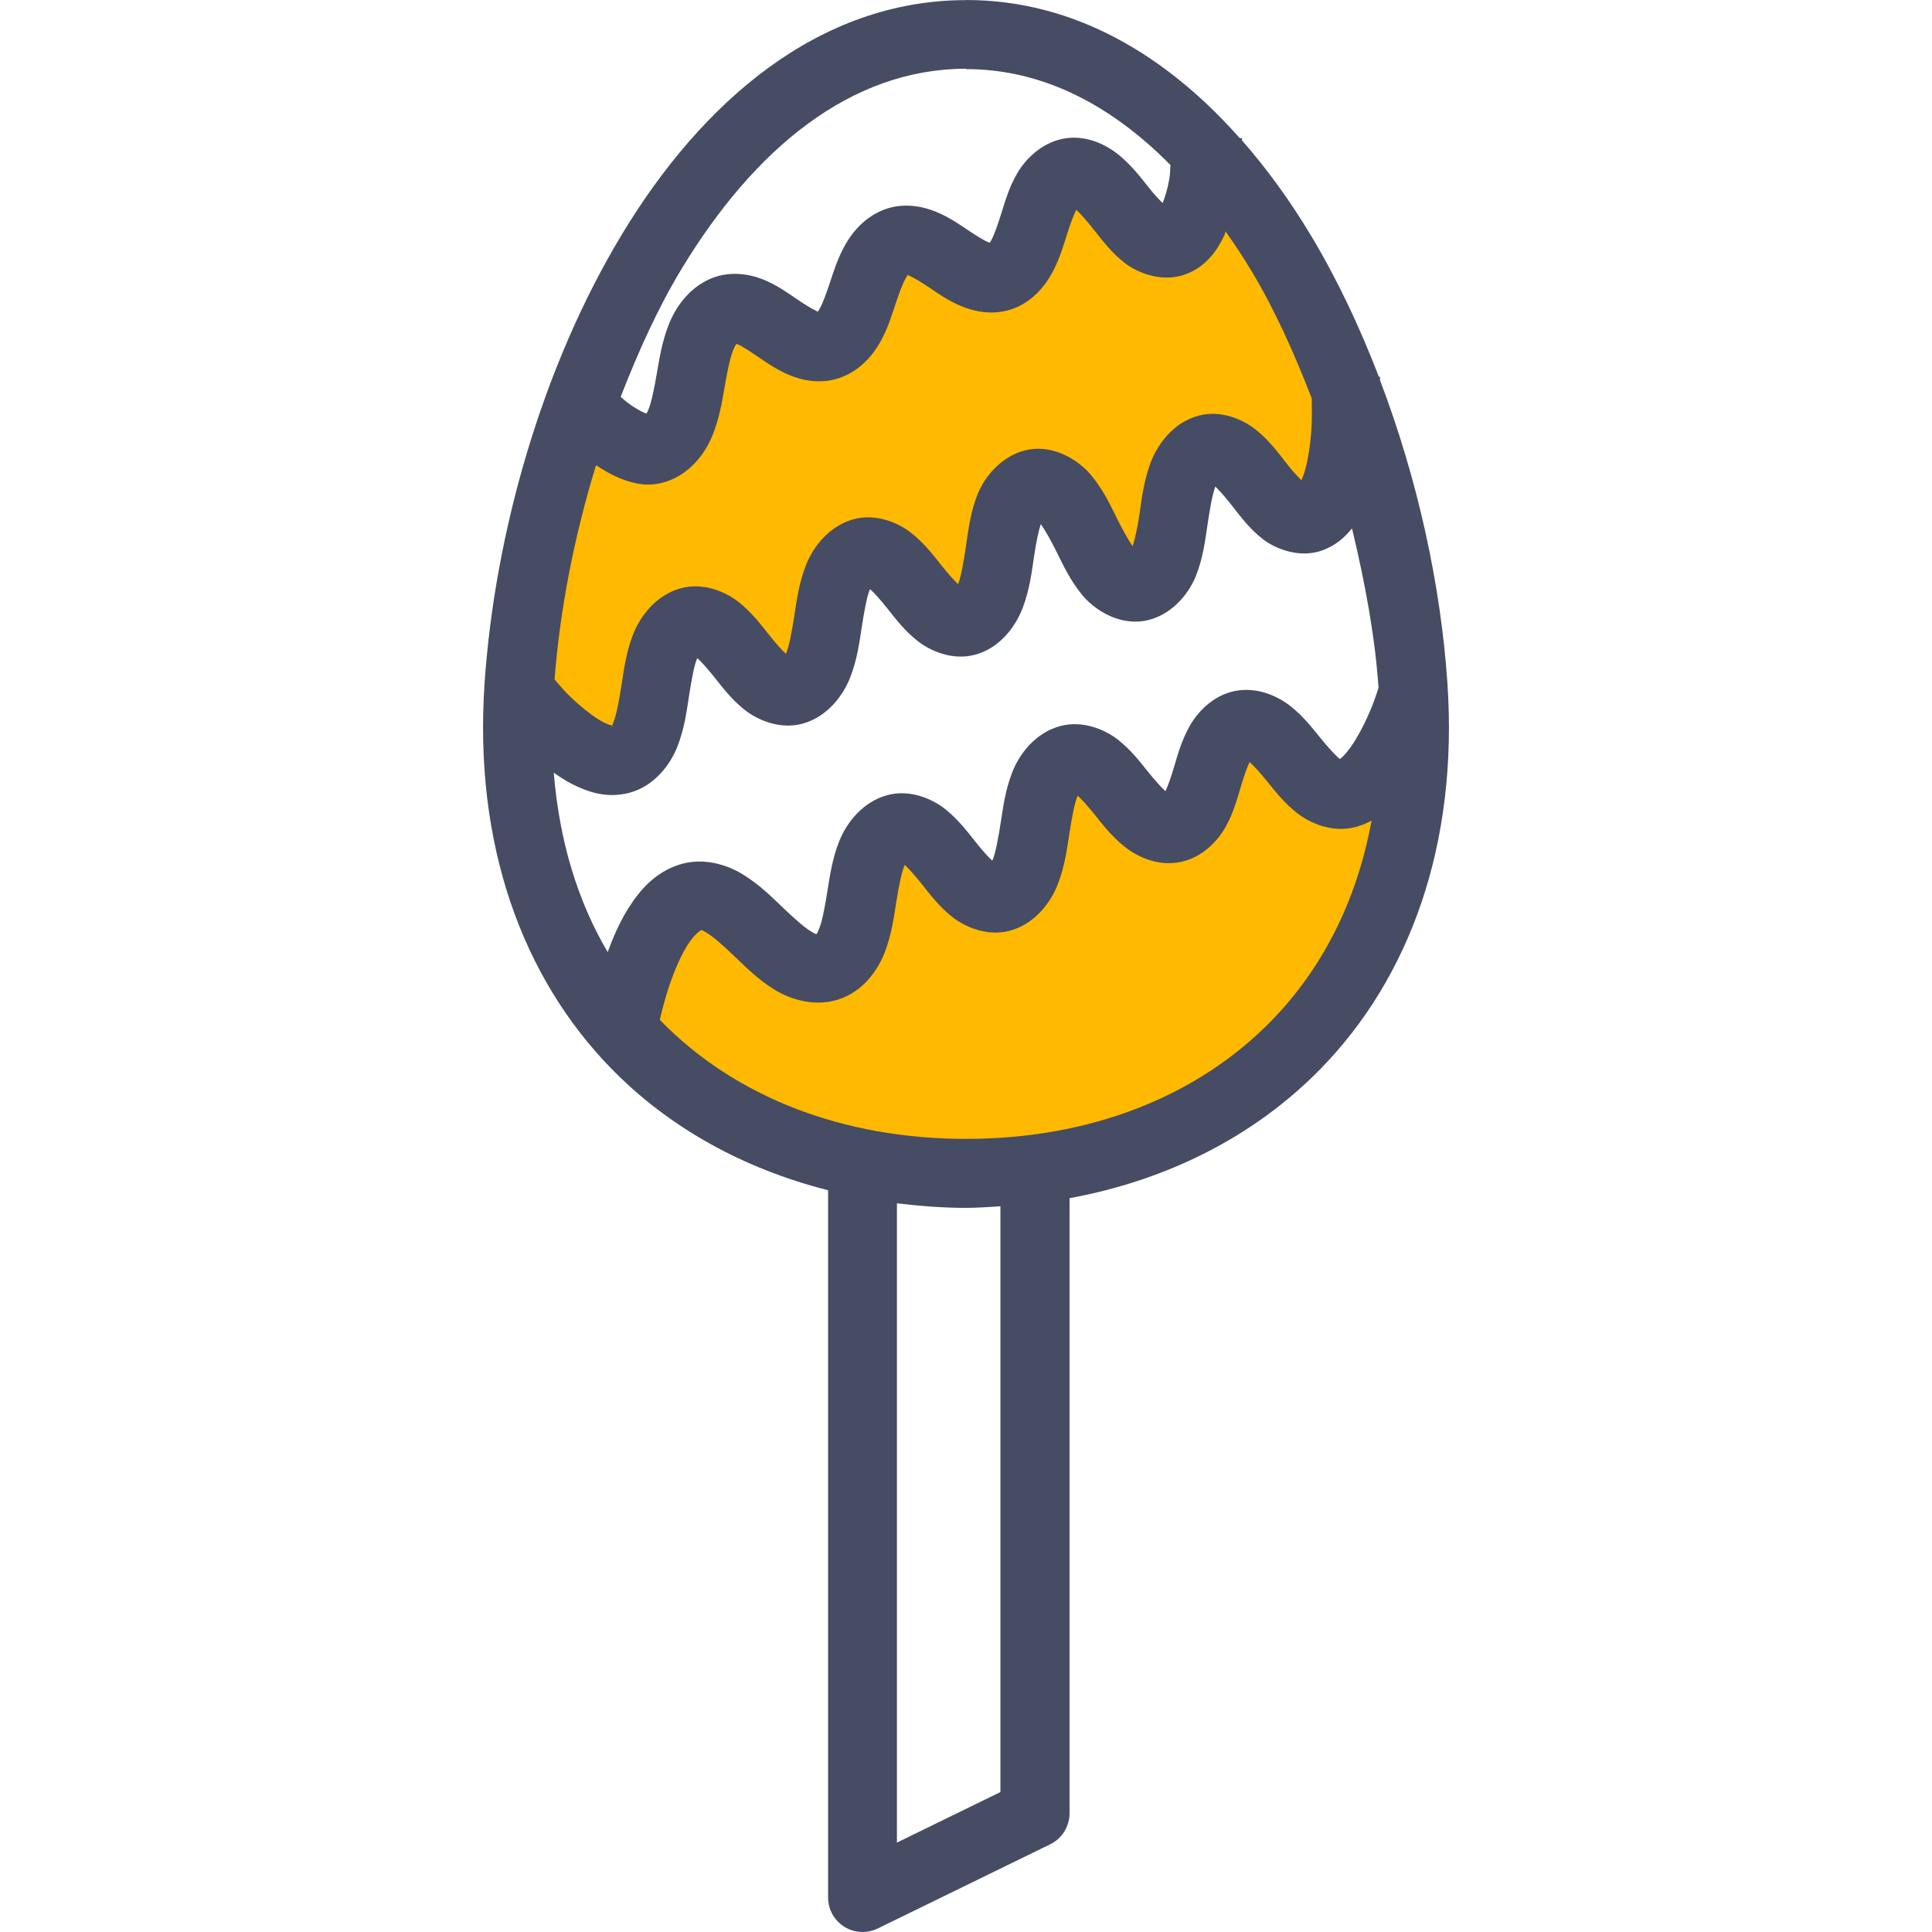
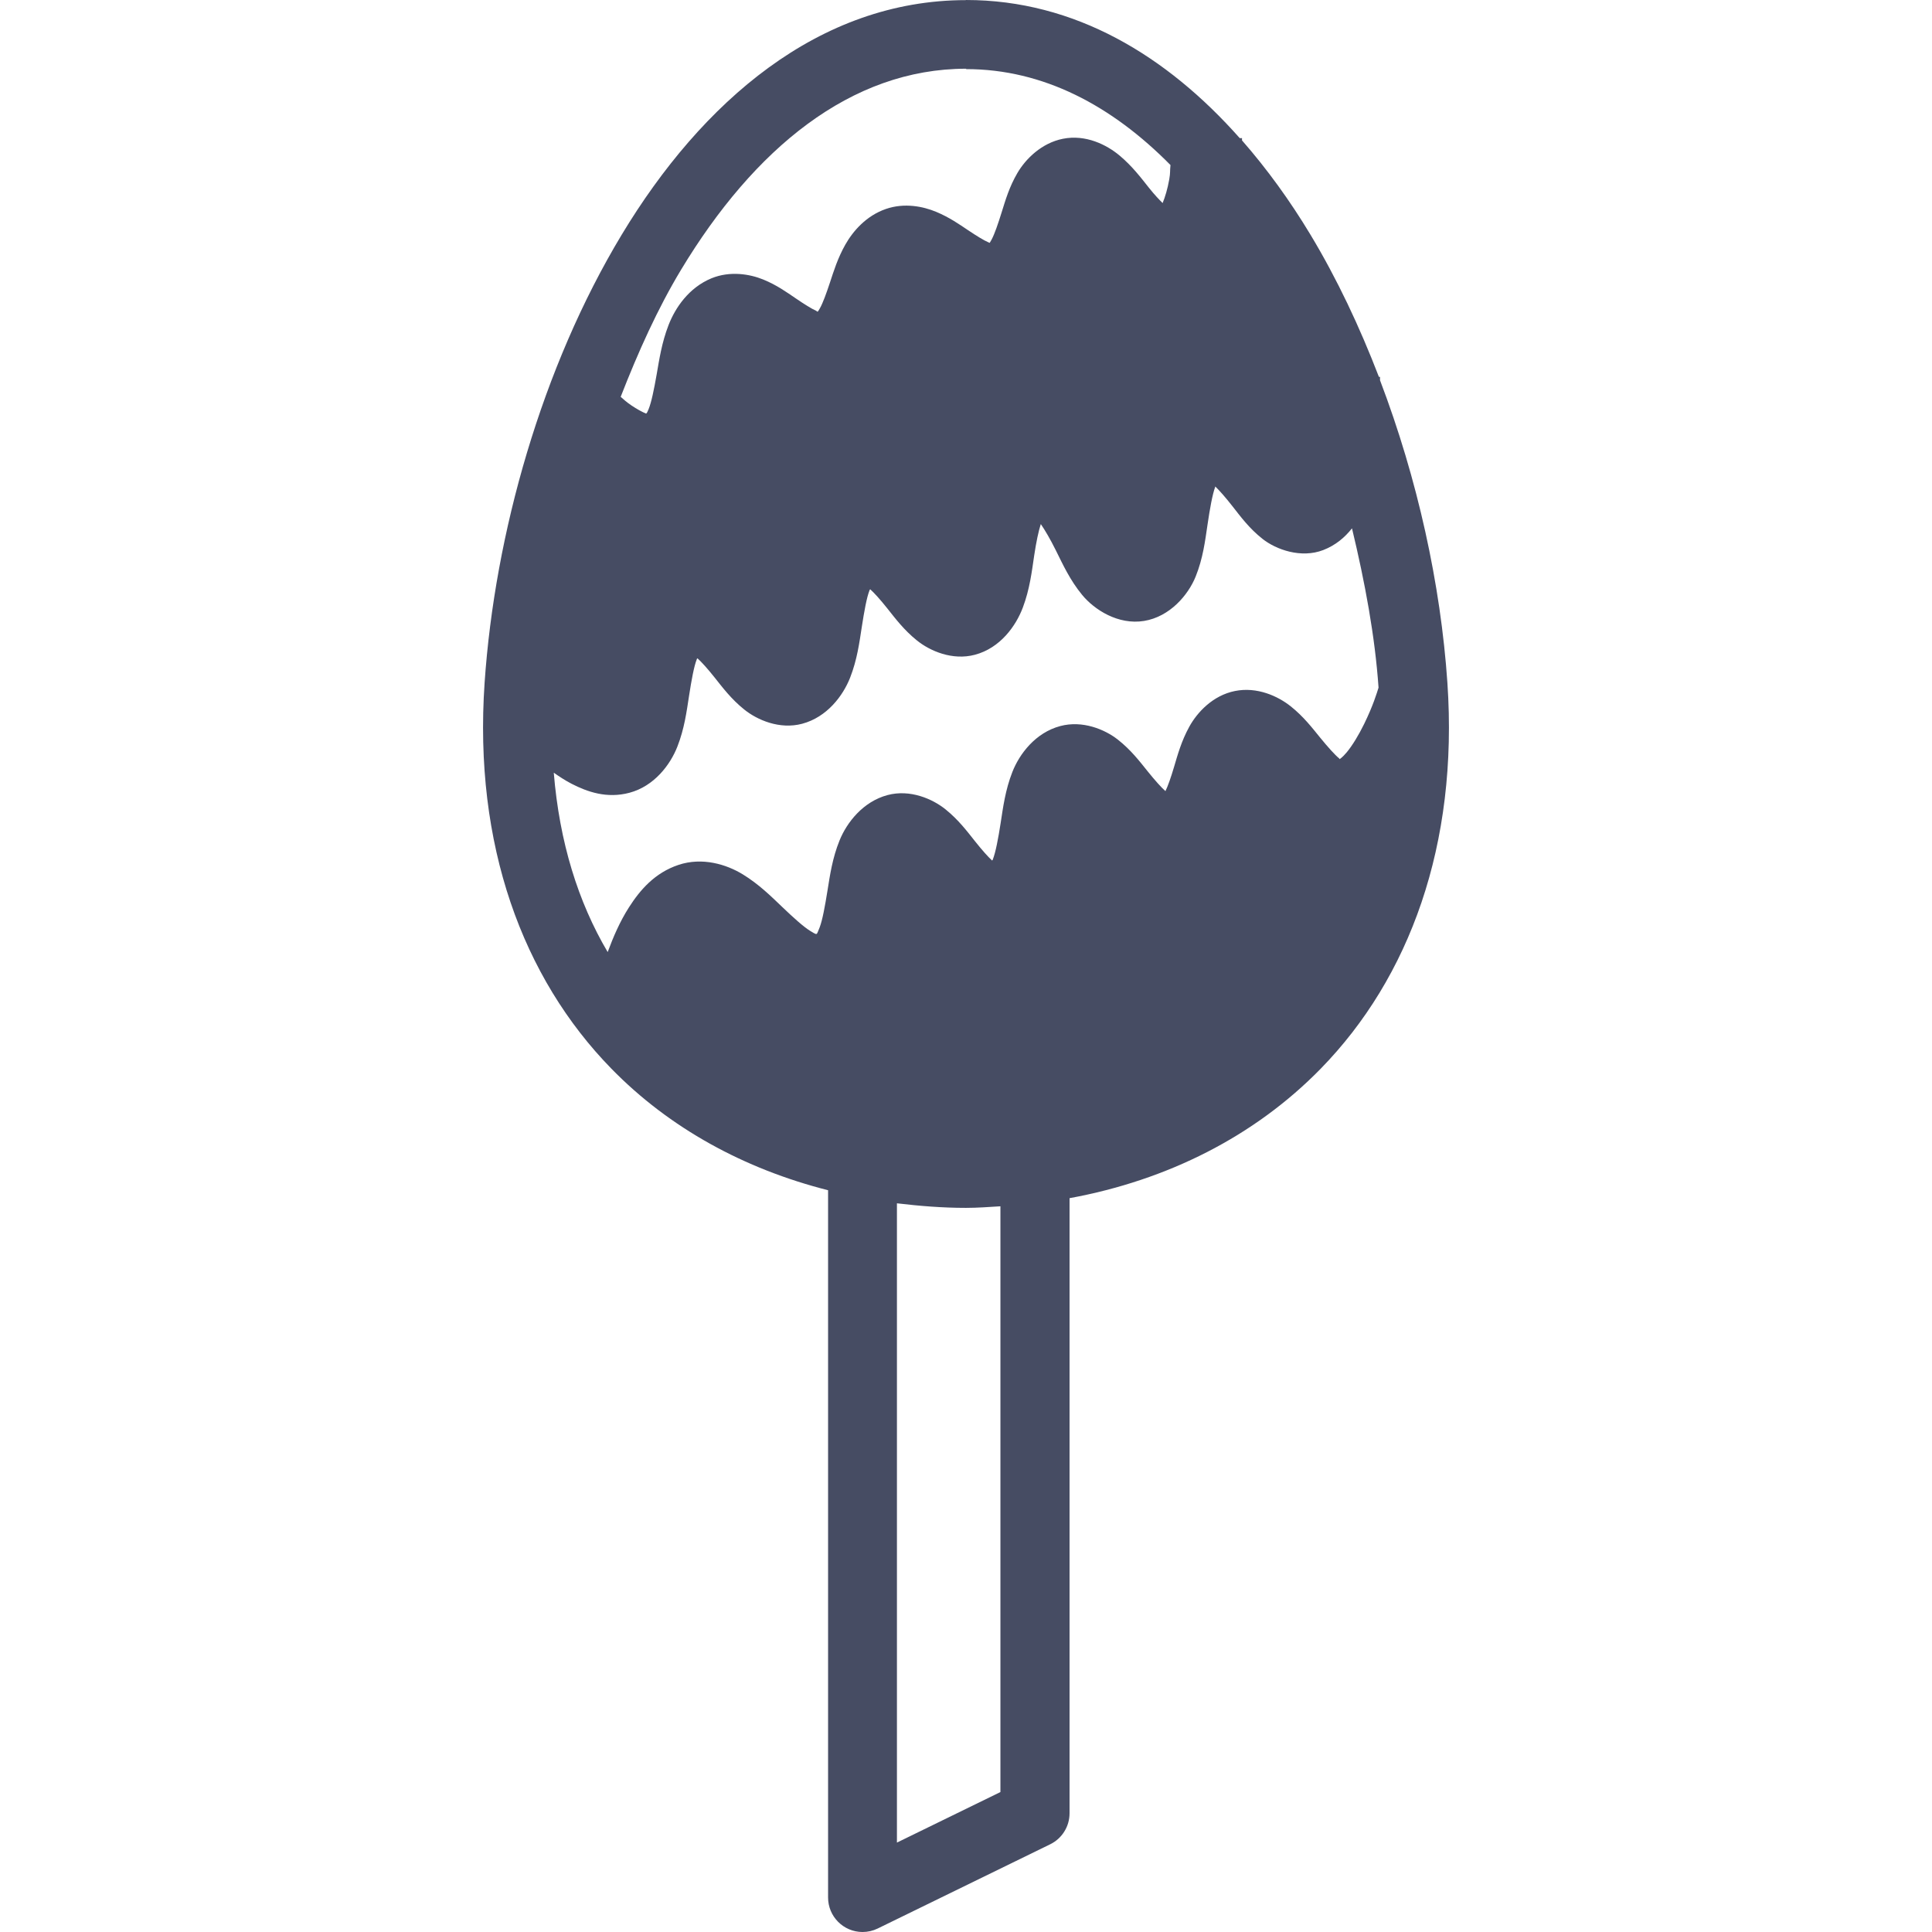
<svg xmlns="http://www.w3.org/2000/svg" height="800px" width="800px" version="1.1" id="Layer_1" viewBox="0 0 448.05 448.05" xml:space="preserve">
  <g transform="translate(0 -1020.36)" shape-rendering="auto" image-rendering="auto" color-rendering="auto" color-interpolation="sRGB">
    <path style="fill:#464C63;" d="M224.04,1020.387L224.04,1020.387c-34.163,0-61.286,23.6-79.843,54.376   c-18.555,30.773-29.448,69.387-31.813,103.936c-2.574,37.588,8.829,68.436,29.406,89.5c13.501,13.82,30.835,23.26,50.25,28.188v164   c-0.013,4.418,3.559,8.012,7.977,8.023c1.22,0.004,2.425-0.271,3.522-0.805l40-19.531c2.751-1.338,4.498-4.129,4.501-7.188   v-142.658c22.683-4.164,42.909-14.326,58.25-30.031c20.578-21.066,31.95-51.914,29.376-89.5   c-1.552-22.773-6.906-47.26-15.626-70.154c-0.008-0.16,0-0.783,0-0.783h-0.256c-4.453-11.57-9.715-22.766-15.907-33.031   c-4.726-7.84-10.032-15.174-15.843-21.811v-0.527h-0.528c-16.923-19.113-38.251-32.03-63.469-32.03L224.04,1020.387z    M224.04,1036.387L224.04,1036.387c17.867,0,33.758,8.416,47.406,22.249c-0.16,1.473,0.008,1.668-0.288,3.344   c-0.384,2.16-0.96,4.09-1.536,5.469c-0.88-0.881-1.818-1.846-3.187-3.563c-1.824-2.291-3.854-4.996-6.813-7.469   c-2.96-2.473-7.821-4.936-13.125-3.875c-4.957,0.992-8.626,4.662-10.531,7.906c-1.907,3.244-2.802,6.367-3.656,9.094   c-0.848,2.727-1.653,5.063-2.314,6.313c-0.656,1.248-0.72,1.023-0.528,0.961c0.304-0.16,0.624,0.16-0.304-0.287   c-0.944-0.4-2.653-1.439-4.656-2.781c-2.003-1.344-4.315-2.973-7.374-4.25c-3.061-1.279-7.366-2.154-11.658-0.688   c-4.57,1.568-7.656,5.129-9.437,8.279c-1.781,3.152-2.699,6.172-3.563,8.783c-0.864,2.609-1.661,4.783-2.312,5.938   c-0.528,0.943-0.544,0.816-0.56,0.816c-0.16,0,0,0-0.384-0.225c-0.976-0.416-2.686-1.488-4.718-2.875   c-2.032-1.377-4.365-3.066-7.501-4.344c-3.134-1.279-7.707-2.039-12-0.287c-5.262,2.18-8.397,6.824-9.968,10.875   c-1.568,4.051-2.149,7.979-2.75,11.438c-0.608,3.459-1.216,6.465-1.875,8.063c-0.448,1.072-0.48,0.928-0.592,0.992   c-0.848-0.336-2.115-1.023-3.374-1.875c-1.36-0.928-1.613-1.248-2.501-2c4.046-10.385,8.562-20.447,14-29.469   c16.899-28.025,39.341-46.624,66.126-46.624L224.04,1036.387z M281.821,1133.168c0.992,0.961,2.352,2.49,4,4.596   c1.872,2.385,3.878,5.137,7,7.594c3.123,2.455,8.906,4.555,14.062,2.563c2.886-1.119,5.008-2.953,6.656-5.031   c3.011,12.52,5.339,25.049,6.157,36.936c-0.384,1.232-1.264,4.189-3.344,8.438c-1.232,2.525-2.726,4.99-4.032,6.563   c-1.12,1.344-1.618,1.52-1.6,1.568c-0.16,0,0.005-0.01-0.16-0.16c-0.928-0.752-2.584-2.578-4.406-4.813   c-1.821-2.236-3.835-4.877-6.813-7.25c-2.976-2.375-7.806-4.59-12.938-3.563c-5.13,1.023-8.758,4.945-10.594,8.281   s-2.709,6.547-3.531,9.313c-0.752,2.537-1.44,4.477-2,5.625c-0.992-0.881-2.421-2.479-4.125-4.594   c-1.84-2.287-3.869-4.957-6.907-7.344c-3.038-2.389-8.203-4.521-13.344-3.156c-5.781,1.535-9.485,6.477-11.125,10.656   c-1.64,4.18-2.158,8.227-2.718,11.846c-0.56,3.615-1.168,6.807-1.813,8.438c-0.16,0.385,0.005-0.016-0.16,0.256   c-0.944-0.863-2.29-2.367-3.938-4.438c-1.838-2.309-3.85-5.002-6.875-7.438s-8.216-4.697-13.438-3.313   c-5.699,1.52-9.446,6.367-11.125,10.5c-1.677,4.133-2.238,8.102-2.813,11.688c-0.576,3.588-1.152,6.768-1.811,8.5   c-0.672,1.73-0.656,1.473-0.72,1.504c-0.16,0,0.003,0.24-1.472-0.688c-1.536-0.943-3.883-3.059-6.469-5.533   c-2.586-2.471-5.426-5.295-9.187-7.594c-3.76-2.299-9.363-4.025-14.875-2.188c-5.51,1.836-8.933,5.828-11.499,9.846   c-2.125,3.322-3.645,6.887-4.938,10.375c-6.851-11.596-11.182-25.488-12.501-41.594c1.312,0.912,2.653,1.803,4.126,2.563   c3.634,1.873,8.182,3.48,13.405,2.094c5.779-1.535,9.486-6.51,11.126-10.688s2.16-8.195,2.718-11.813   c0.56-3.615,1.136-6.807,1.781-8.438c0.16-0.385-0.003,0.016,0.16-0.256c0.944,0.848,2.314,2.361,3.968,4.438   c1.838,2.309,3.848,5.002,6.875,7.438c3.026,2.436,8.214,4.697,13.438,3.313c5.776-1.535,9.485-6.508,11.125-10.686   s2.16-8.197,2.718-11.813c0.56-3.617,1.136-6.809,1.781-8.438c0.16-0.385-0.003,0.016,0.16-0.256   c0.944,0.848,2.314,2.361,3.968,4.438c1.838,2.309,3.85,5.002,6.875,7.438s8.218,4.699,13.438,3.314   c5.907-1.568,9.534-6.721,11.125-10.969c1.6-4.252,2.083-8.359,2.624-12.031c0.48-3.207,1.008-5.66,1.536-7.314   c0.96,1.408,2.139,3.387,3.501,6.125c1.603,3.227,3.269,6.887,6.093,10.314c2.826,3.43,8.349,7.004,14.344,6.031   c6.016-0.977,10.261-6.051,11.97-10.281c1.707-4.229,2.2-8.291,2.75-12c0.544-3.707,1.136-7.043,1.781-8.781L281.821,1133.168z    M208.008,1299.42c5.243,0.623,10.562,1.057,16,1.057c2.698,0,5.346-0.207,8-0.367v135.844l-24,11.719V1299.42z" />
    <g>
-       <path style="fill:#FFB900;" d="M249.616,1069.041c1.024,0.912,2.554,2.697,4.314,4.906c1.859,2.336,3.864,5.035,6.968,7.438    c3.106,2.402,8.637,4.441,13.75,2.686c5.002-1.715,7.635-5.645,9.25-9.063c0.16-0.32,0.208-0.656,0.336-0.977    c2.042,2.902,4.035,5.906,5.938,9.063c5.466,9.063,9.973,19.189,14.03,29.623c0,2.5,0.16,5.799-0.272,9.5    c-0.32,3.32-0.976,6.645-1.782,8.719c-0.304,0.768-0.16,0.447-0.352,0.783c-0.88-0.896-1.912-1.953-3.344-3.781    c-1.846-2.355-3.862-5.145-6.874-7.656c-3.013-2.512-8.232-4.955-13.595-3.531c-5.906,1.568-9.565,6.688-11.155,10.938    c-1.584,4.25-2.053,8.393-2.594,12.063c-0.464,3.193-1.04,5.623-1.568,7.281c-0.96-1.408-2.115-3.402-3.469-6.125    c-1.605-3.227-3.269-6.854-6.094-10.281s-8.349-7.004-14.344-6.031c-6.016,0.977-10.291,6.053-12,10.281    c-1.707,4.229-2.171,8.293-2.718,12c-0.544,3.707-1.136,7.043-1.781,8.781c-0.16,0.352,0.006-0.01,0,0.225    c-0.944-0.863-2.277-2.33-3.907-4.375c-1.838-2.309-3.848-5.002-6.875-7.438c-3.026-2.436-8.216-4.697-13.437-3.313    c-5.779,1.535-9.485,6.477-11.125,10.656s-2.16,8.227-2.718,11.844c-0.56,3.615-1.168,6.809-1.813,8.438    c-0.16,0.385,0-0.014-0.16,0.256c-0.944-0.863-2.29-2.367-3.938-4.438c-1.838-2.309-3.85-5.002-6.875-7.438    s-8.216-4.697-13.437-3.313c-5.781,1.535-9.486,6.477-11.125,10.656c-1.64,4.18-2.16,8.227-2.72,11.844    c-0.56,3.615-1.168,6.809-1.813,8.438c-0.64,1.631-0.368,1.072-0.336,1.057c0.576-0.16-0.208,0.01-1.936-0.848    c-1.738-0.896-4.046-2.588-6.157-4.469c-2.939-2.617-4.018-4.059-5.282-5.531c1.248-16.012,4.512-33.068,9.626-49.658    c1.805,1.184,3.744,2.359,6.125,3.252c2.696,1.008,6.122,1.904,10.219,0.527c5.421-1.807,8.886-6.428,10.562-10.469    c1.675-4.039,2.299-7.939,2.907-11.438c0.608-3.5,1.216-6.588,1.906-8.375c0.592-1.52,0.752-1.52,0.976-1.625    c0.848,0.352,2.533,1.393,4.531,2.75c1.997,1.359,4.314,3.047,7.374,4.375c3.062,1.328,7.445,2.277,11.813,0.783    c4.571-1.568,7.658-5.096,9.438-8.252c1.779-3.146,2.699-6.199,3.562-8.811c0.864-2.609,1.662-4.783,2.314-5.938    c0.656-1.152,0.704-0.992,0.688-0.992c-0.304,0.16-0.624-0.16,0.304,0.305c0.944,0.4,2.621,1.408,4.624,2.75    c2.003,1.344,4.315,3.004,7.376,4.281c3.059,1.279,7.397,2.154,11.686,0.688c4.738-1.623,7.75-5.377,9.469-8.623    c1.718-3.248,2.608-6.385,3.438-9.031c0.784-2.479,1.52-4.344,2.062-5.375L249.616,1069.041z" />
-       <path style="fill:#FFB900;" d="M289.741,1197.041c0.96,0.832,2.39,2.408,4.094,4.5c1.821,2.236,3.835,4.873,6.813,7.252    c2.976,2.369,7.837,4.557,12.968,3.531c1.686-0.336,3.131-0.943,4.469-1.658c-3.52,19.088-11.701,34.615-23.25,46.438    c-17.238,17.646-42.134,27.375-70.781,27.375c-28.648,0-53.574-9.729-70.813-27.375c0,0-0.16-0.176-0.224-0.256    c0.56-2.381,1.28-5.238,2.344-8.314c1.168-3.389,2.661-6.787,4.155-9.125c1.488-2.34,2.918-3.262,3.062-3.313    c0.16,0,0-0.24,1.472,0.688c1.536,0.943,3.883,3.059,6.469,5.531s5.395,5.295,9.157,7.594s9.395,4.025,14.906,2.188    c5.59-1.863,9.002-6.73,10.595-10.875c1.6-4.143,2.117-8.16,2.686-11.719c0.576-3.559,1.184-6.654,1.813-8.219    c0.176-0.432,0-0.191,0.16-0.32c0.928,0.848,2.328,2.4,4,4.5c1.838,2.309,3.85,5.004,6.875,7.438    c3.026,2.436,8.216,4.697,13.437,3.313c5.781-1.535,9.485-6.51,11.125-10.688c1.64-4.178,2.16-8.197,2.72-11.813    c0.56-3.617,1.136-6.807,1.781-8.438c0.208-0.527,0-0.207,0.16-0.367c0.912,0.801,2.254,2.291,3.906,4.342    c1.821,2.262,3.846,4.924,6.813,7.344s7.819,4.73,13.032,3.688c5.13-1.023,8.758-4.914,10.594-8.25    c1.835-3.334,2.678-6.549,3.499-9.314c0.768-2.566,1.472-4.551,2.032-5.686L289.741,1197.041z" />
-     </g>
+       </g>
  </g>
</svg>